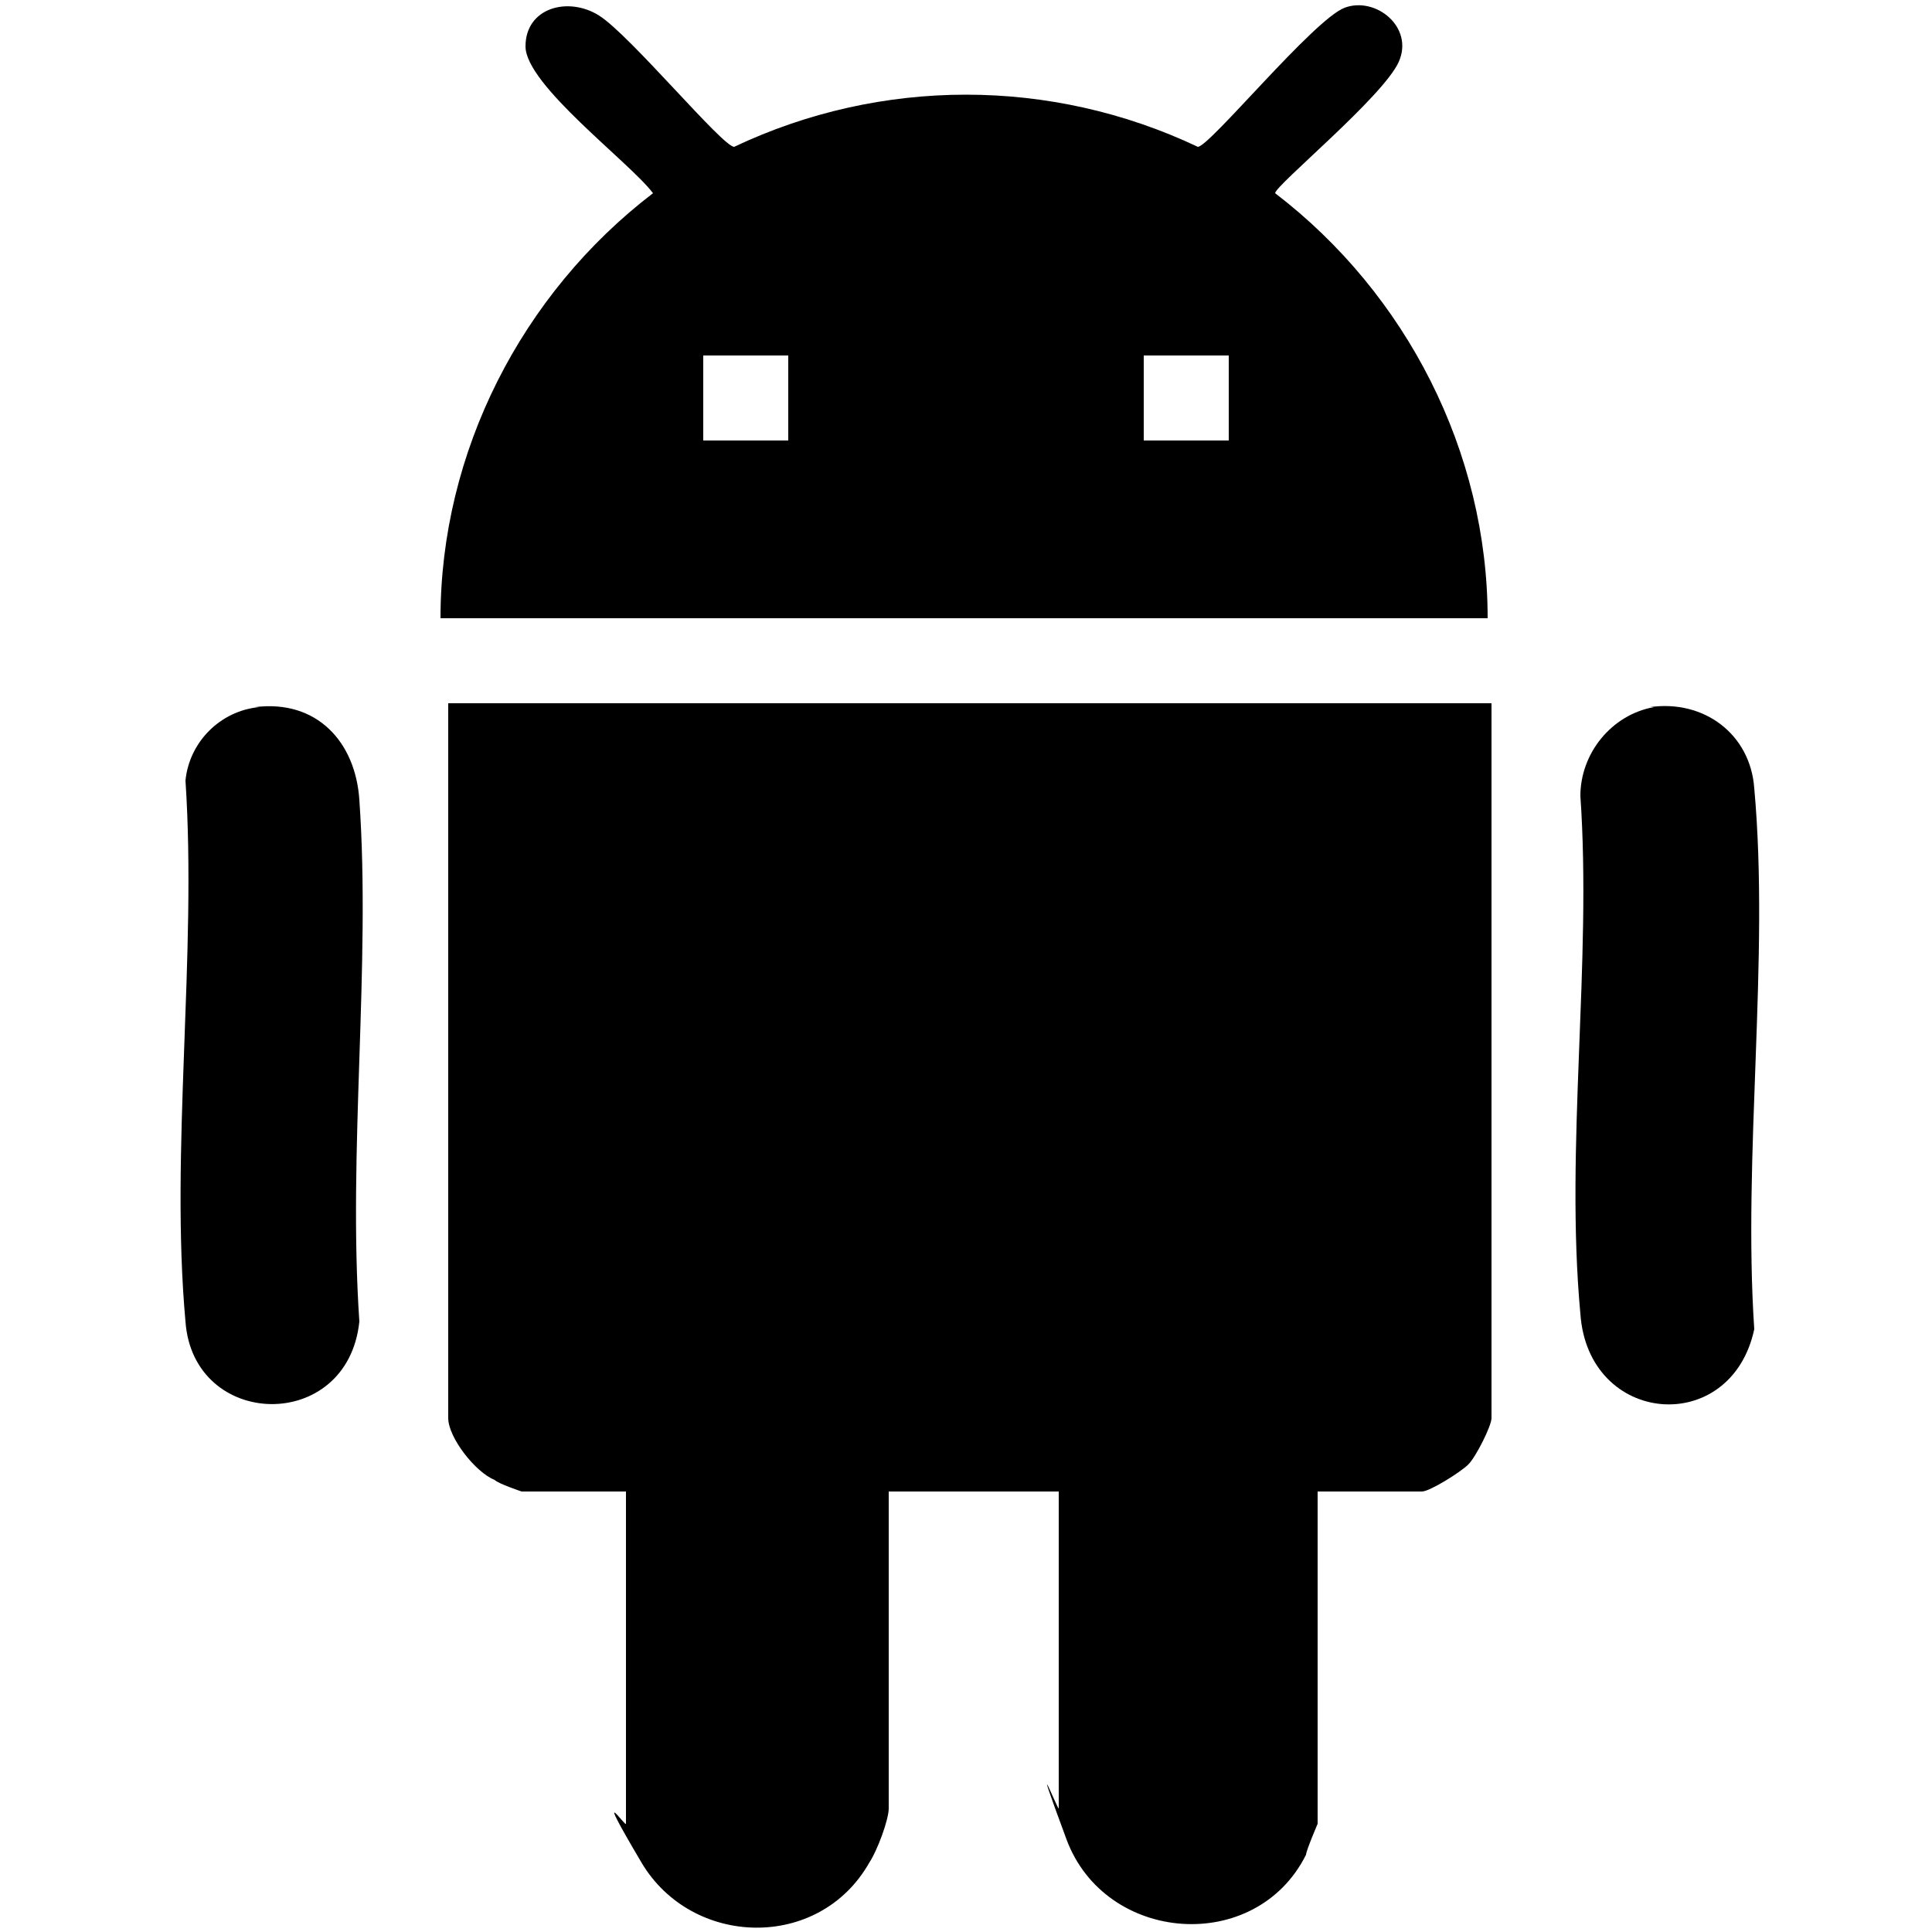
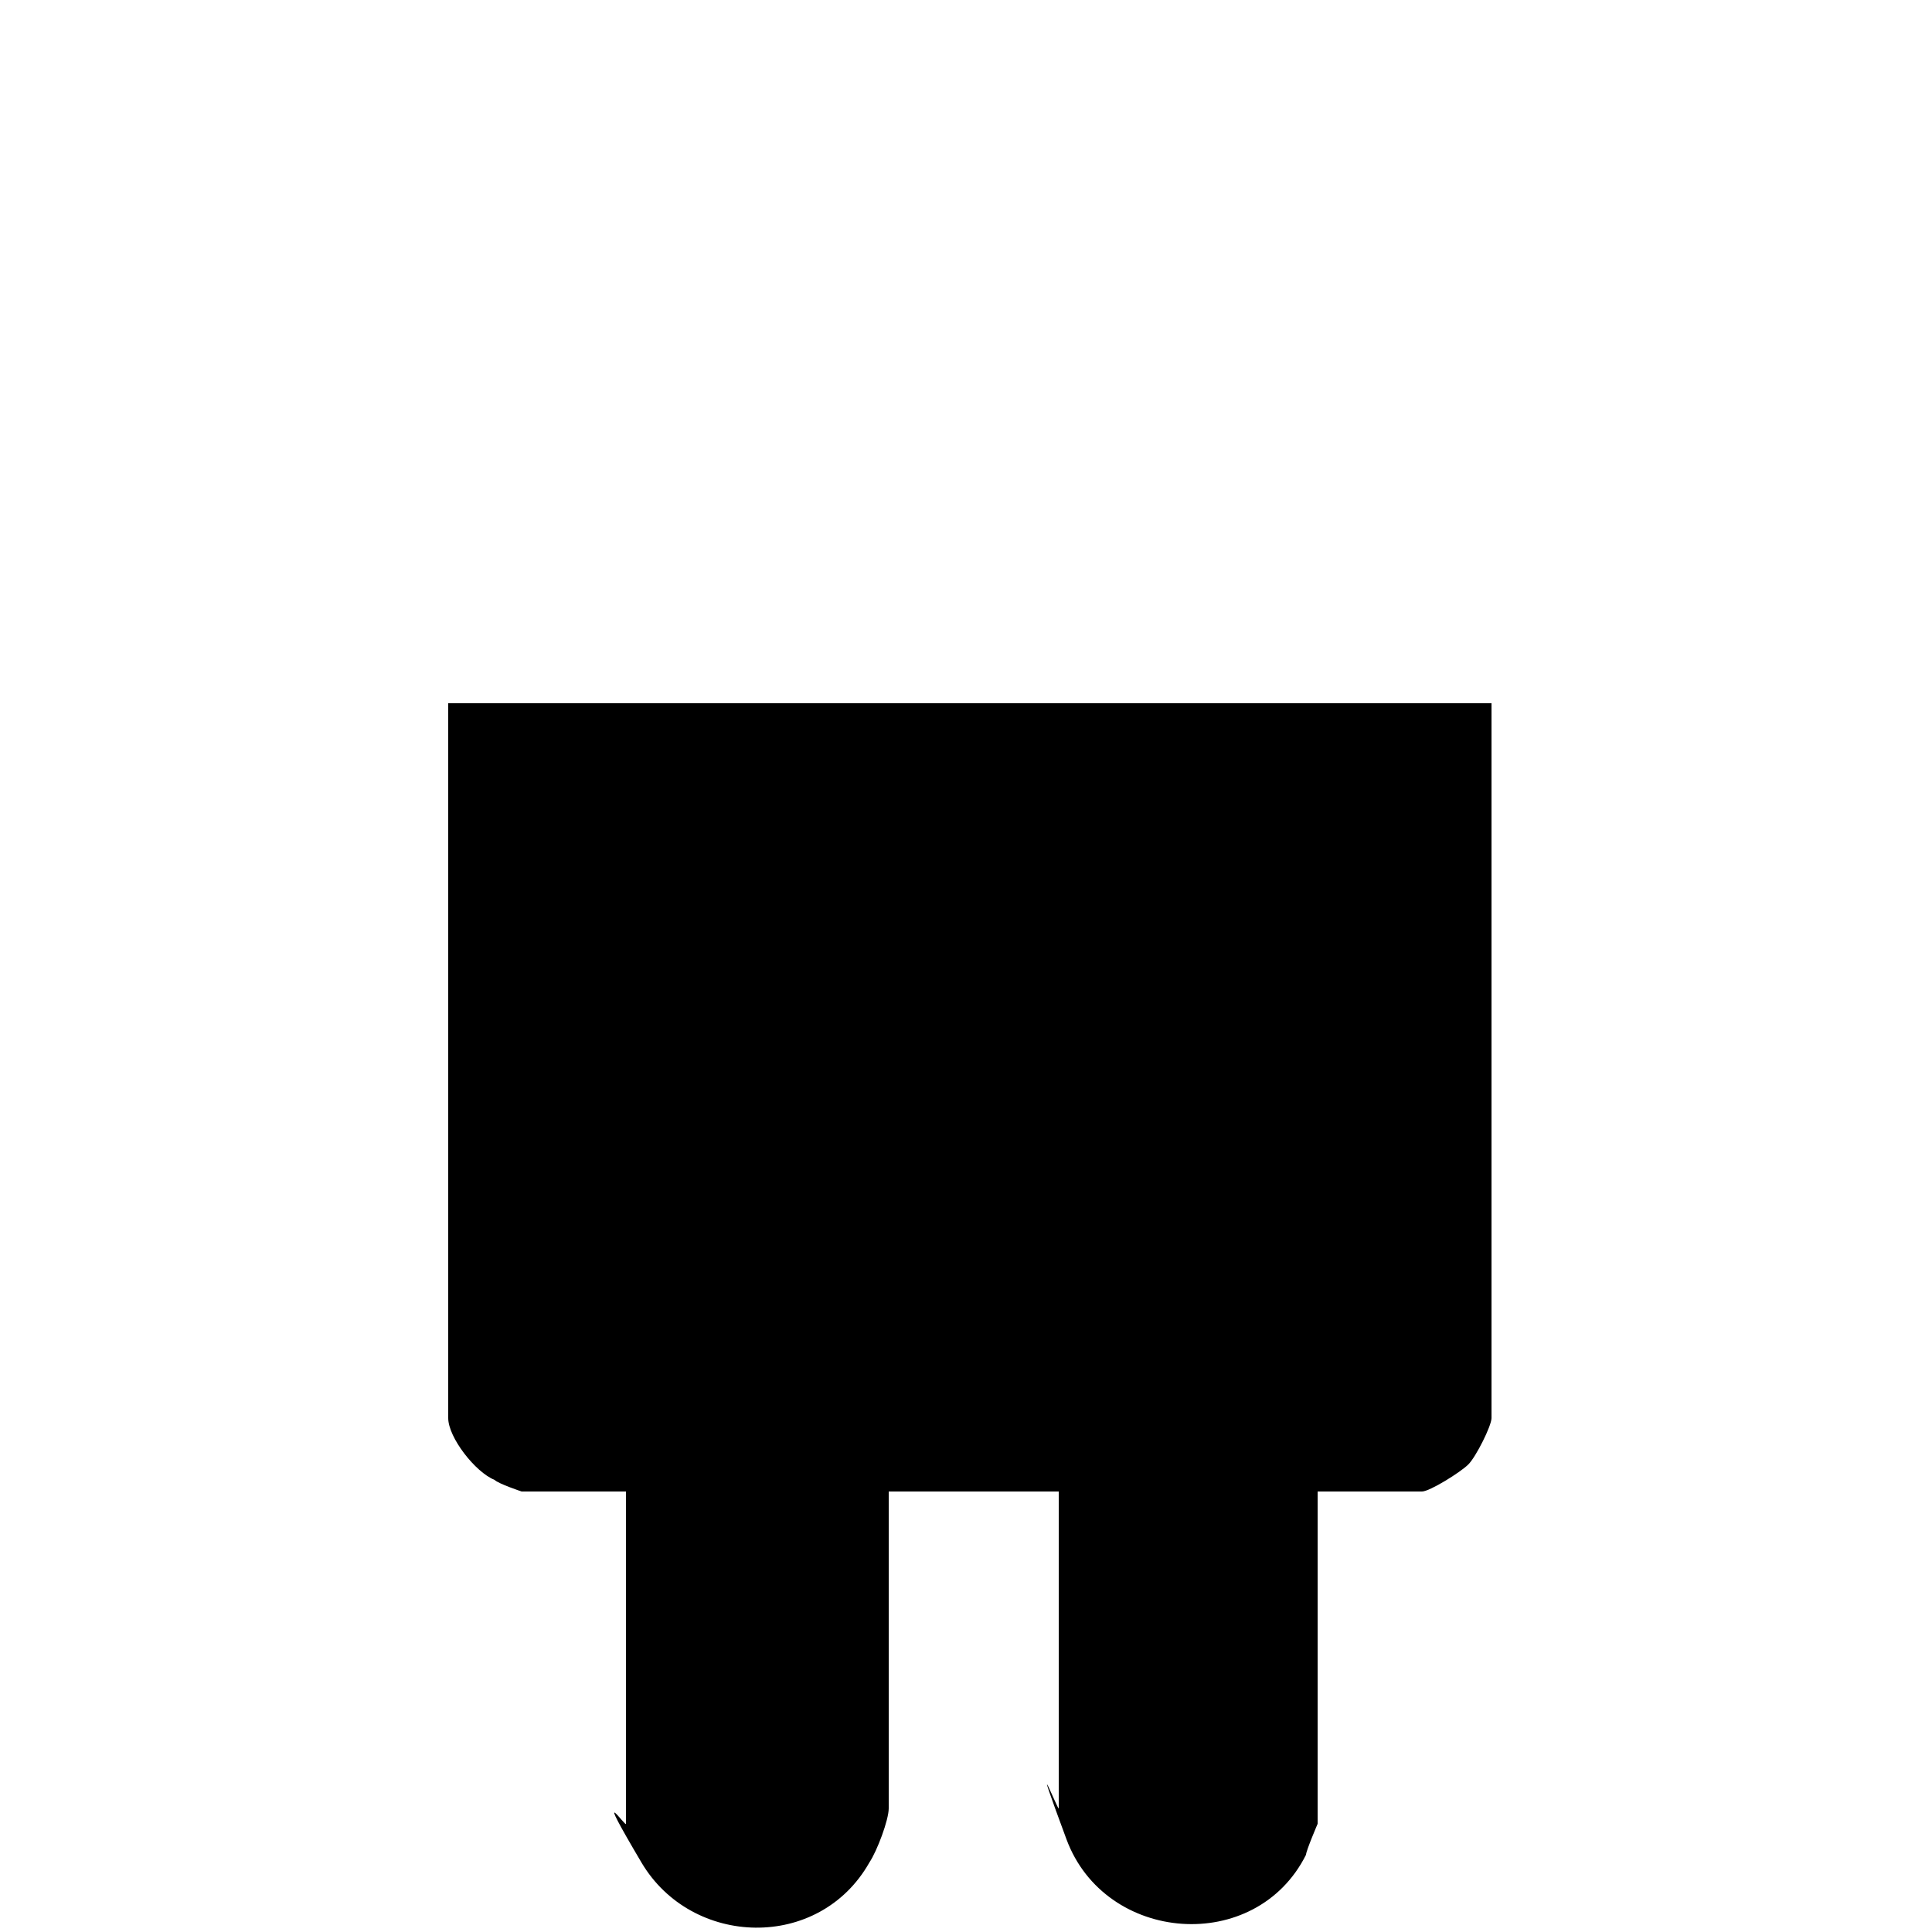
<svg xmlns="http://www.w3.org/2000/svg" id="_Слой_1" data-name="Слой_1" baseProfile="tiny" version="1.2" viewBox="0 0 50 50">
  <path d="M38.6,18.2v18.5c0,.2-.4,1-.6,1.2s-1,.7-1.2.7h-2.7v8.6s-.3.7-.3.8c-1.3,2.6-5.2,2.3-6.2-.4s-.2-.7-.2-.8v-8.2h-4.4v8.2c0,.3-.3,1.1-.5,1.4-1.3,2.3-4.6,2.2-5.9,0s-.4-.9-.4-1v-8.6h-2.7s-.6-.2-.7-.3c-.5-.2-1.2-1.1-1.2-1.6v-18.5h27.1Z" />
-   <path d="M11.4,16c0-4.3,2.1-8.4,5.5-11-.6-.8-3.3-2.8-3.3-3.8s1.1-1.3,1.9-.8,3.2,3.4,3.5,3.4c3.8-1.8,8.2-1.8,12,0,.3,0,3-3.3,3.8-3.6s1.8.5,1.4,1.4-3.2,3.2-3.2,3.4c3.4,2.6,5.5,6.7,5.5,11H11.4ZM20.4,9.2h-2.2v2.2h2.2v-2.2ZM31.8,9.2h-2.2v2.2h2.2v-2.2Z" />
-   <path d="M6.6,18.3c1.6-.2,2.6.9,2.7,2.4.3,4.3-.3,9.1,0,13.5-.3,2.9-4.3,2.8-4.5,0-.4-4.4.3-9.5,0-14,.1-1,.9-1.8,1.9-1.9Z" />
-   <path d="M42.7,18.3c1.4-.2,2.6.7,2.7,2.1.4,4.4-.3,9.5,0,14-.6,2.8-4.3,2.5-4.5-.4-.4-4.3.3-9.1,0-13.4,0-1.1.8-2.1,1.9-2.3Z" />
</svg>